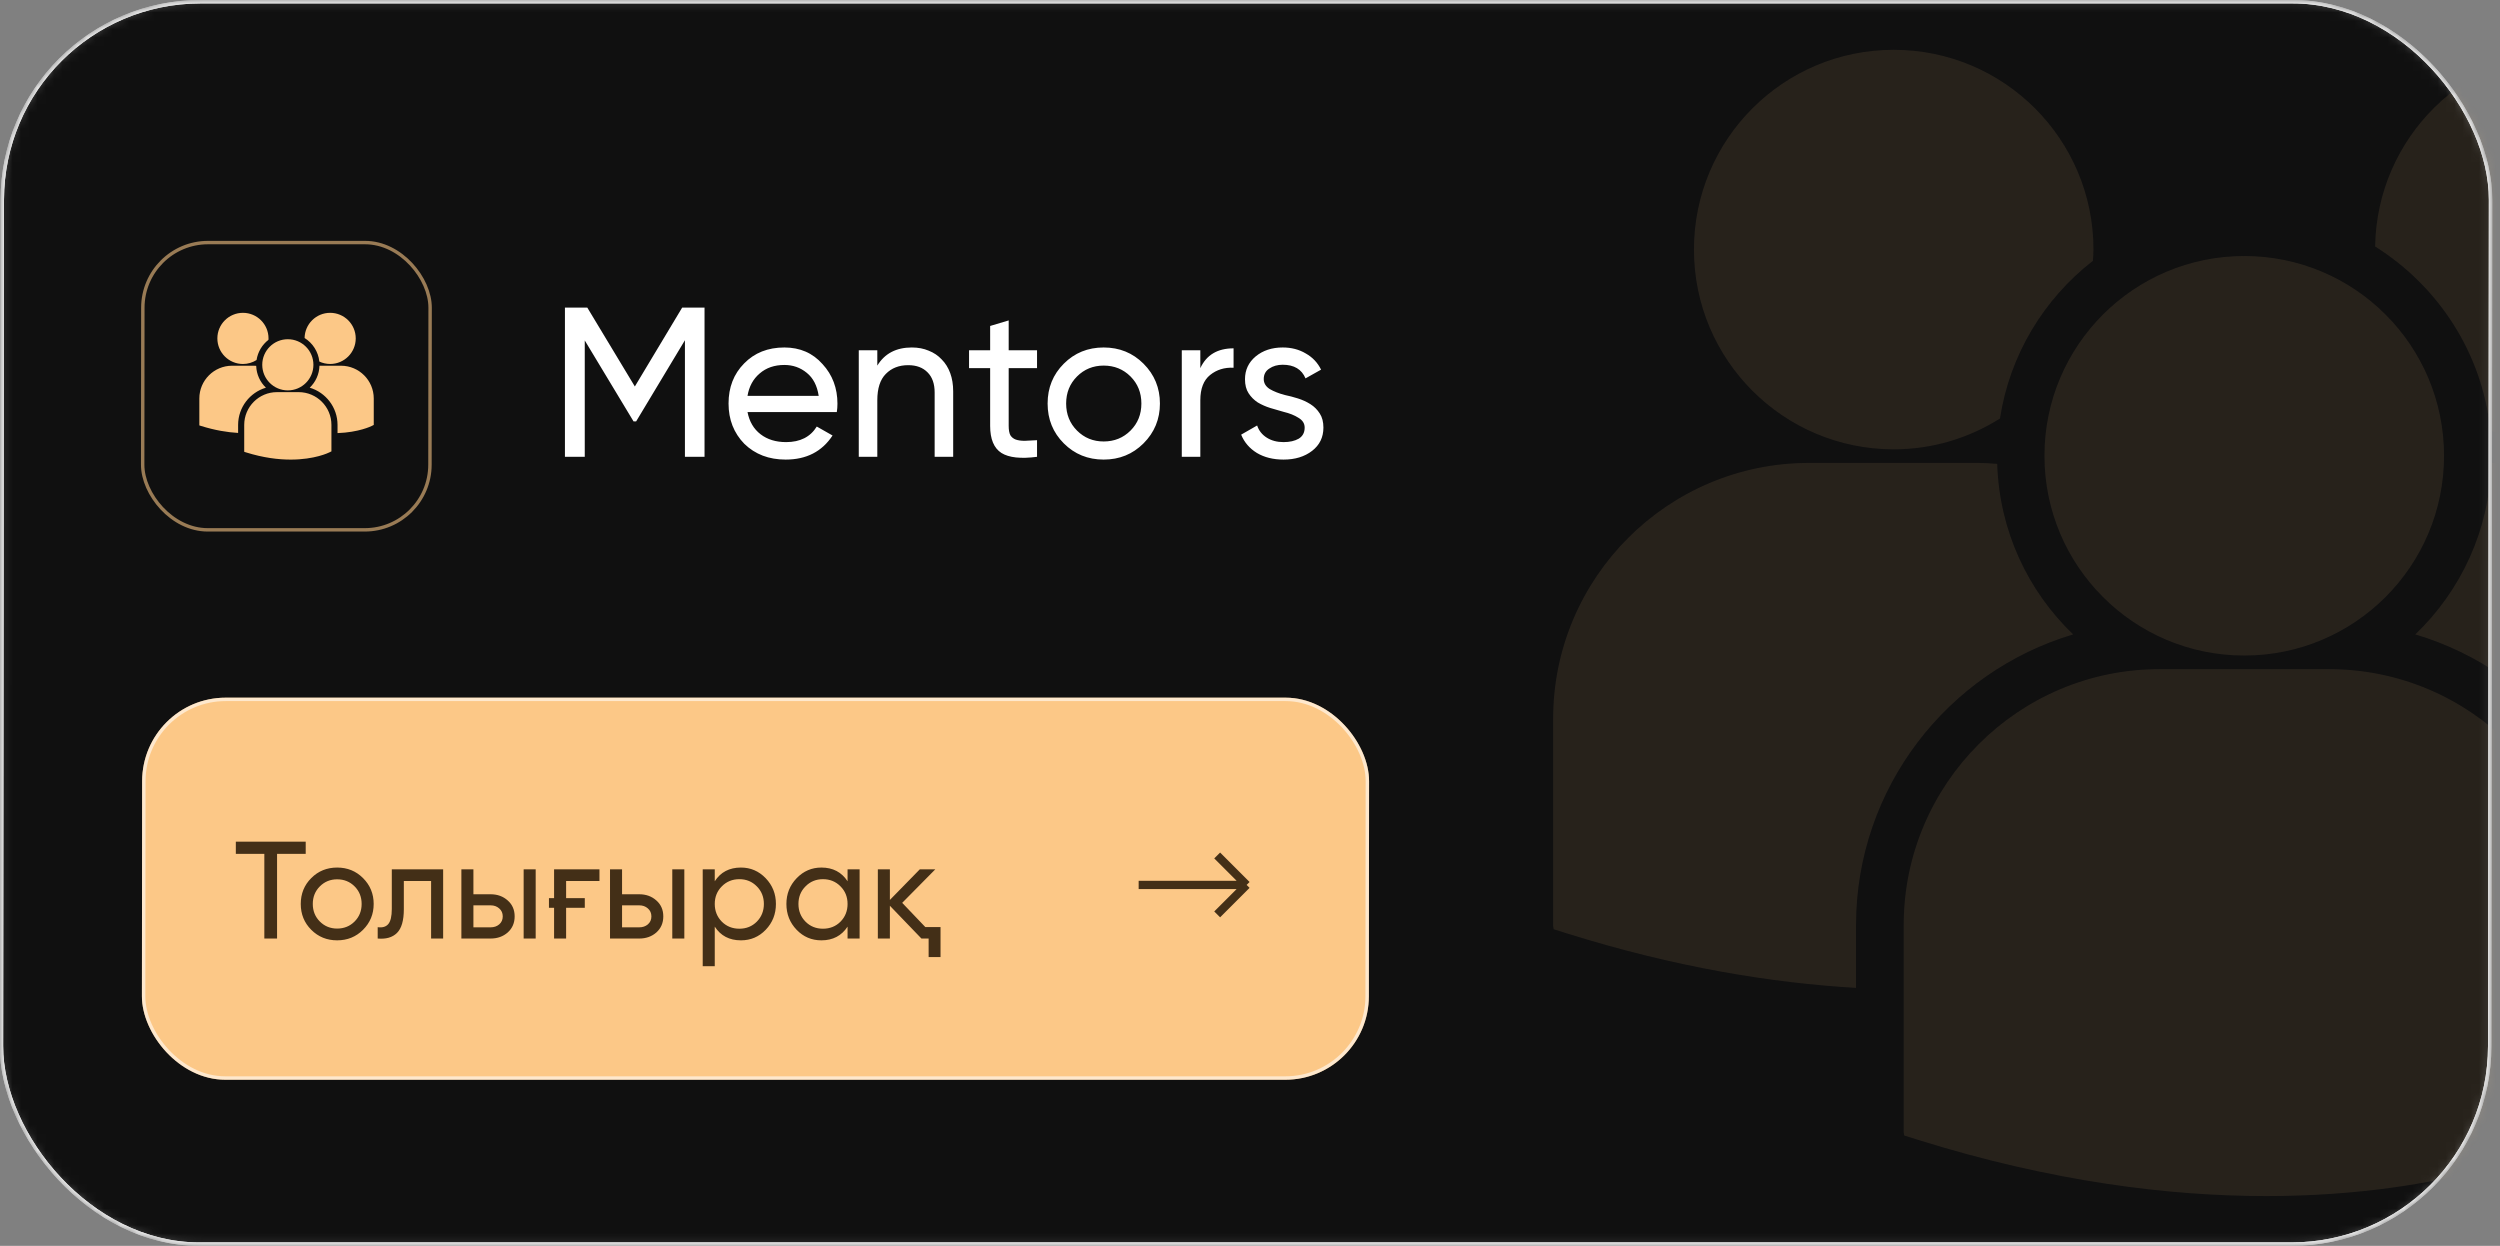
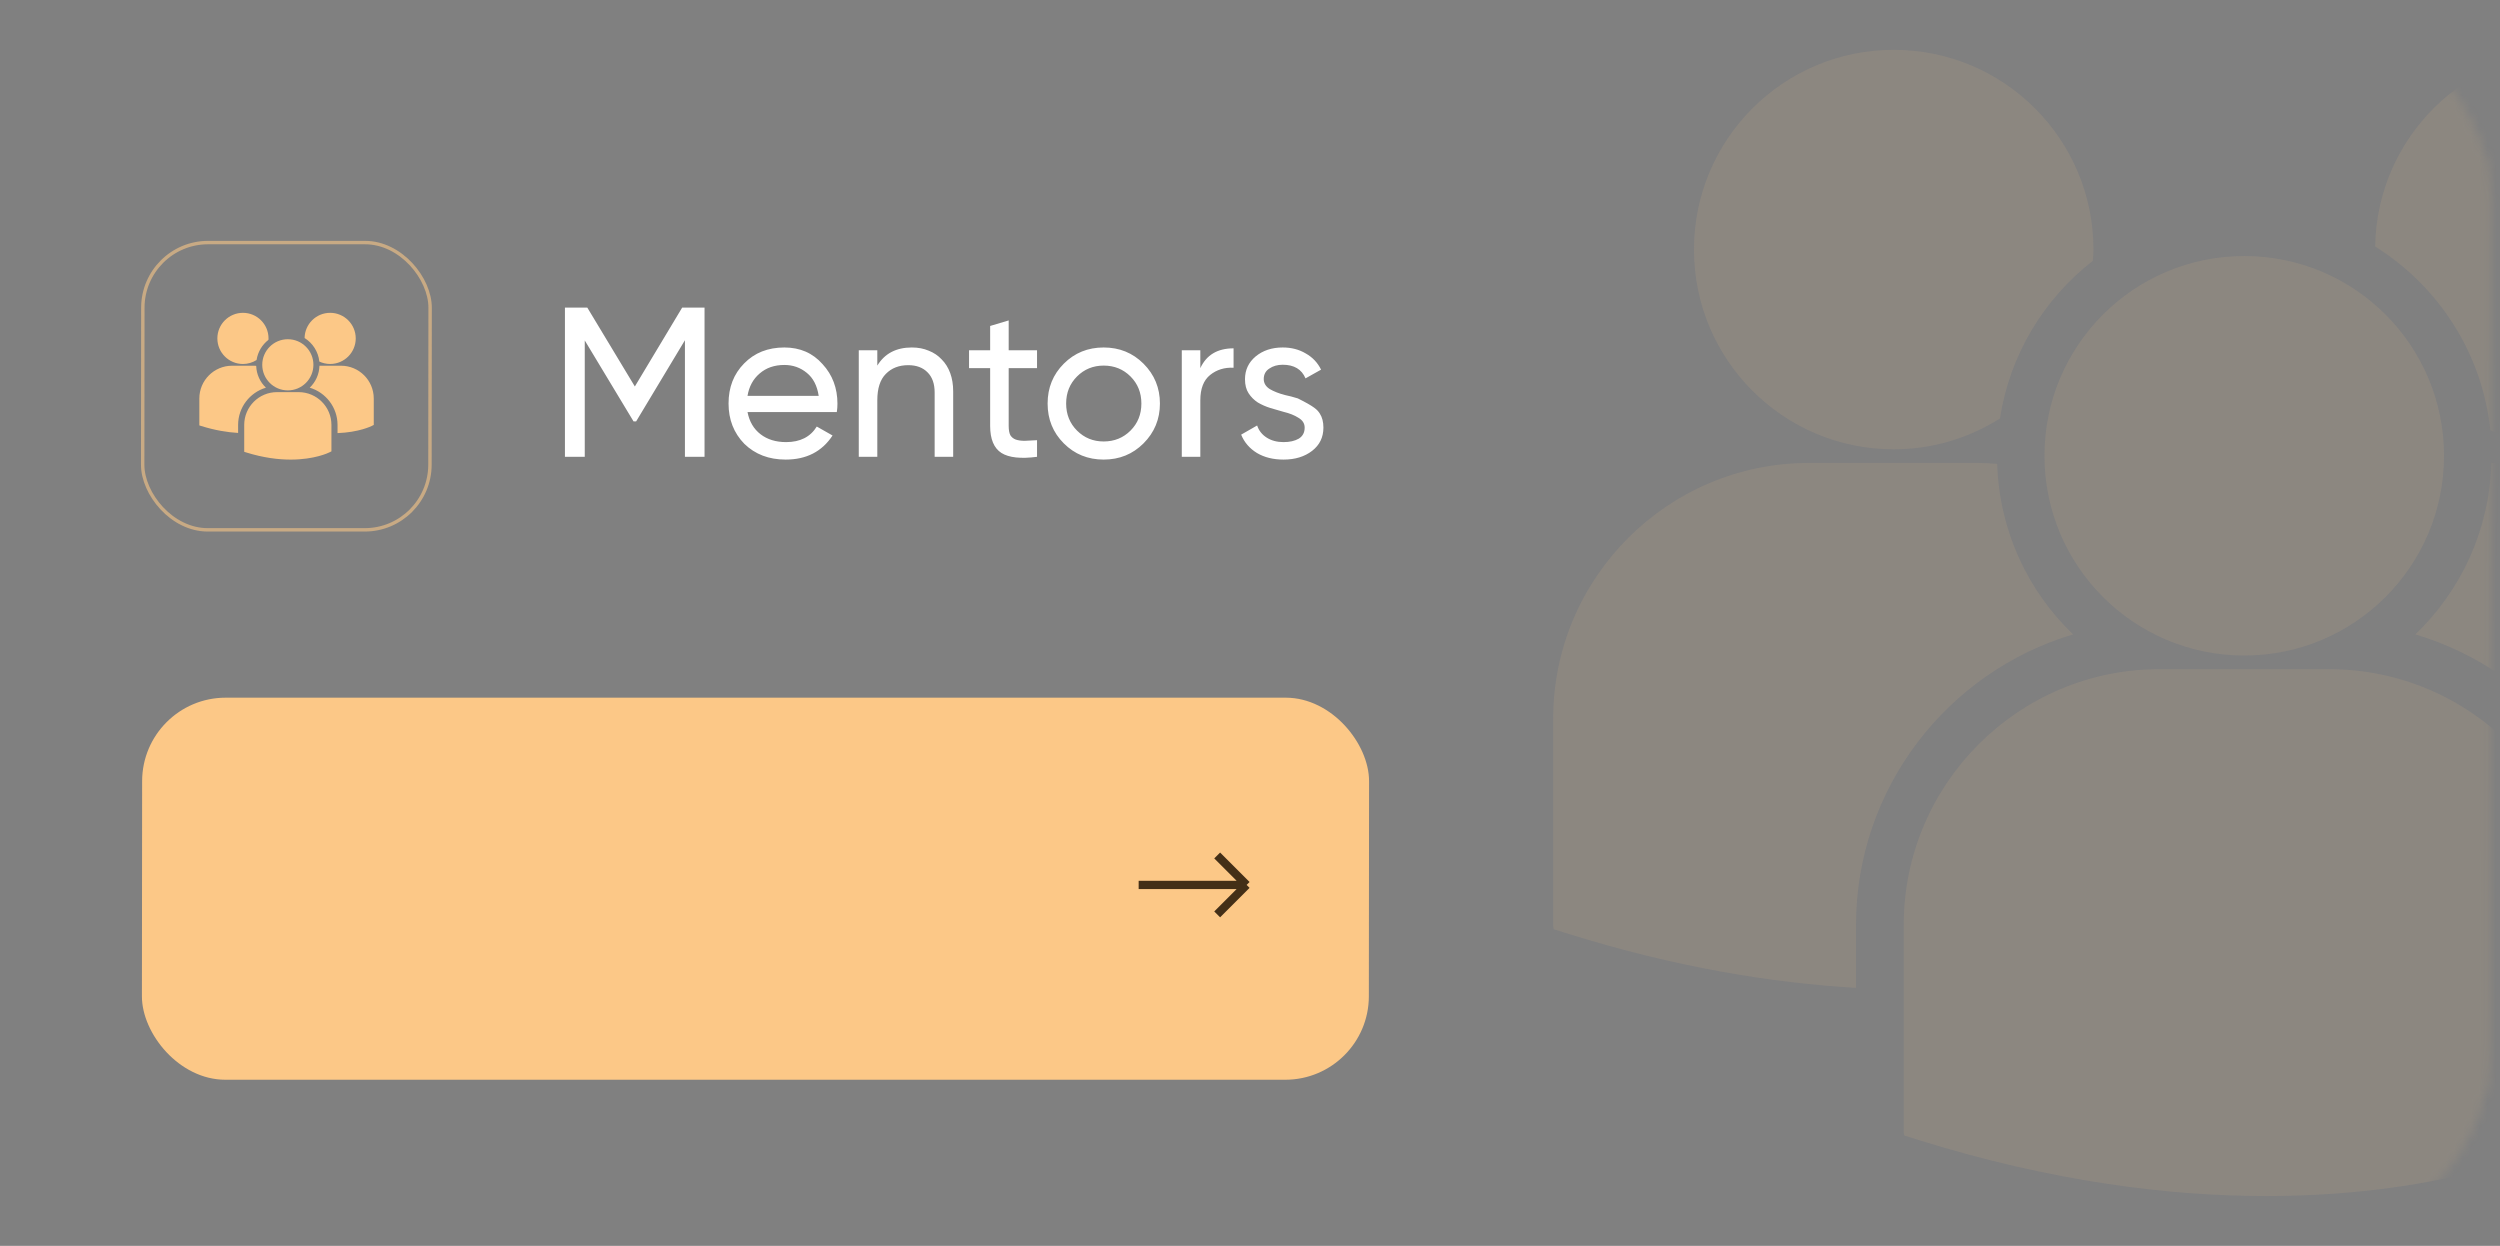
<svg xmlns="http://www.w3.org/2000/svg" width="301" height="150" viewBox="0 0 301 150" fill="none">
  <rect x="0" y="0" width="301" height="150" fill="#808080" stroke="none" />
  <mask id="mask0_1001_1838" style="mask-type:alpha" maskUnits="userSpaceOnUse" x="0" y="0" width="301" height="150">
    <rect data-figma-bg-blur-radius="18.3093" x="0.206" y="0.206" width="299.588" height="149.588" rx="23.844" transform="matrix(1 0 -0.001 1 0.094 3.6837e-08)" fill="#101010" stroke="white" stroke-width="0.412" />
  </mask>
  <g mask="url(#mask0_1001_1838)">
-     <rect data-figma-bg-blur-radius="18.3093" x="0.206" y="0.206" width="299.588" height="149.588" rx="23.844" transform="matrix(1 0 -0.001 1 0.094 3.6837e-08)" fill="#101010" stroke="white" stroke-width="0.412" />
    <g opacity="0.1">
      <path d="M285.967 29.68C293.55 34.435 298.867 42.48 299.835 51.819C302.928 53.264 306.36 54.095 309.999 54.095C323.284 54.095 334.051 43.328 334.051 30.045C334.051 16.76 323.284 5.992 309.999 5.992C296.841 5.996 286.168 16.571 285.967 29.68ZM270.21 78.927C283.495 78.927 294.262 68.158 294.262 54.875C294.262 41.592 283.493 30.825 270.21 30.825C256.927 30.825 246.153 41.594 246.153 54.877C246.153 68.16 256.927 78.927 270.21 78.927ZM280.412 80.567H260.003C243.022 80.567 229.207 94.384 229.207 111.365V136.324L229.27 136.715L230.989 137.254C247.195 142.317 261.274 144.006 272.862 144.006C295.496 144.006 308.615 137.552 309.424 137.141L311.031 136.328H311.202V111.365C311.209 94.384 297.394 80.567 280.412 80.567ZM320.206 55.737H299.954C299.735 63.839 296.276 71.136 290.805 76.383C305.899 80.872 316.943 94.869 316.943 111.402V119.093C336.939 118.361 348.462 112.694 349.221 112.313L350.828 111.498H351V86.531C351 69.552 337.185 55.737 320.206 55.737ZM228.005 54.099C232.71 54.099 237.088 52.726 240.797 50.387C241.976 42.697 246.098 35.978 251.986 31.402C252.011 30.951 252.054 30.505 252.054 30.051C252.054 16.766 241.284 5.998 228.005 5.998C214.718 5.998 203.953 16.766 203.953 30.051C203.953 43.33 214.718 54.099 228.005 54.099ZM249.606 76.383C244.162 71.162 240.715 63.905 240.463 55.851C239.712 55.796 238.969 55.737 238.204 55.737H217.796C200.815 55.737 187 69.552 187 86.531V111.494L187.063 111.879L188.783 112.421C201.783 116.48 213.386 118.351 223.464 118.94V111.402C223.468 94.869 234.507 80.876 249.606 76.383Z" fill="#FCC887" />
    </g>
    <rect data-figma-bg-blur-radius="18.3093" x="0.206" y="0.206" width="34.588" height="34.588" rx="7.844" transform="matrix(1 0 -0.001 1 17 29)" stroke="#FCC887" stroke-opacity="0.58" stroke-width="0.412" />
    <path d="M36.673 40.697C37.644 41.306 38.324 42.336 38.448 43.532C38.844 43.717 39.284 43.823 39.75 43.823C41.451 43.823 42.83 42.444 42.83 40.743C42.83 39.042 41.451 37.664 39.75 37.664C38.065 37.664 36.698 39.018 36.673 40.697ZM34.655 47.003C36.356 47.003 37.735 45.624 37.735 43.923C37.735 42.222 36.356 40.843 34.655 40.843C32.954 40.843 31.575 42.222 31.575 43.923C31.575 45.624 32.954 47.003 34.655 47.003ZM35.961 47.213H33.348C31.174 47.213 29.404 48.982 29.404 51.157V54.352L29.413 54.403L29.633 54.471C31.708 55.12 33.511 55.336 34.995 55.336C37.893 55.336 39.573 54.51 39.676 54.457L39.882 54.353H39.904V51.157C39.905 48.982 38.136 47.213 35.961 47.213ZM41.057 44.033H38.464C38.436 45.071 37.993 46.005 37.292 46.677C39.225 47.252 40.639 49.044 40.639 51.161V52.146C43.2 52.052 44.675 51.327 44.772 51.278L44.978 51.173H45V47.977C45 45.802 43.231 44.033 41.057 44.033ZM29.251 43.824C29.853 43.824 30.414 43.648 30.889 43.348C31.04 42.364 31.567 41.503 32.321 40.917C32.325 40.86 32.33 40.802 32.33 40.744C32.33 39.043 30.951 37.664 29.251 37.664C27.549 37.664 26.171 39.043 26.171 40.744C26.171 42.445 27.549 43.824 29.251 43.824ZM32.017 46.677C31.32 46.008 30.878 45.079 30.846 44.048C30.75 44.041 30.655 44.033 30.557 44.033H27.943C25.769 44.033 24 45.802 24 47.977V51.173L24.008 51.222L24.228 51.292C25.893 51.811 27.379 52.051 28.669 52.126V51.161C28.67 49.044 30.083 47.252 32.017 46.677Z" fill="#FCC887" />
-     <rect data-figma-bg-blur-radius="18.3093" x="0.206" y="0.206" width="299.588" height="149.588" rx="23.844" transform="matrix(1 0 -0.001 1 0.094 3.6837e-08)" stroke="white" stroke-width="0.412" />
-     <path d="M84.826 37.038V55H82.465V40.964L76.589 50.74H76.281L70.405 40.99V55H68.018V37.038H70.713L76.435 46.532L82.131 37.038H84.826ZM90.001 49.611C90.223 50.758 90.745 51.647 91.566 52.28C92.387 52.913 93.414 53.23 94.645 53.23C96.339 53.23 97.571 52.605 98.34 51.356L100.239 52.434C98.973 54.367 97.092 55.334 94.594 55.334C92.575 55.334 90.916 54.701 89.616 53.435C88.35 52.135 87.717 50.518 87.717 48.585C87.717 46.635 88.341 45.027 89.59 43.761C90.839 42.478 92.456 41.836 94.44 41.836C96.322 41.836 97.853 42.504 99.033 43.838C100.231 45.138 100.829 46.729 100.829 48.611C100.829 48.953 100.804 49.286 100.752 49.611H90.001ZM94.44 43.941C93.243 43.941 92.25 44.283 91.463 44.967C90.677 45.634 90.189 46.532 90.001 47.661H98.571C98.383 46.43 97.904 45.506 97.134 44.89C96.365 44.257 95.466 43.941 94.44 43.941ZM109.785 41.836C110.538 41.836 111.213 41.965 111.812 42.221C112.428 42.461 112.95 42.812 113.377 43.273C113.822 43.718 114.164 44.266 114.404 44.916C114.643 45.566 114.763 46.301 114.763 47.122V55H112.531V47.251C112.531 46.207 112.248 45.403 111.684 44.839C111.119 44.257 110.341 43.966 109.349 43.966C108.237 43.966 107.339 44.317 106.654 45.018C105.97 45.703 105.628 46.763 105.628 48.2V55H103.396V42.17H105.628V44.017C106.518 42.563 107.903 41.836 109.785 41.836ZM124.859 44.325H121.446V51.279C121.446 51.775 121.515 52.152 121.651 52.408C121.805 52.648 122.019 52.819 122.293 52.922C122.584 53.024 122.943 53.075 123.371 53.075C123.798 53.058 124.294 53.033 124.859 52.998V55C122.909 55.257 121.48 55.103 120.574 54.538C119.667 53.956 119.214 52.87 119.214 51.279V44.325H116.673V42.17H119.214V39.245L121.446 38.578V42.17H124.859V44.325ZM137.679 53.383C136.379 54.684 134.779 55.334 132.881 55.334C130.982 55.334 129.382 54.684 128.082 53.383C126.782 52.083 126.132 50.484 126.132 48.585C126.132 46.686 126.782 45.087 128.082 43.787C129.382 42.486 130.982 41.836 132.881 41.836C134.779 41.836 136.379 42.486 137.679 43.787C138.996 45.104 139.655 46.703 139.655 48.585C139.655 50.467 138.996 52.066 137.679 53.383ZM132.881 53.153C134.164 53.153 135.241 52.716 136.114 51.844C136.986 50.971 137.422 49.885 137.422 48.585C137.422 47.285 136.986 46.199 136.114 45.326C135.241 44.454 134.164 44.017 132.881 44.017C131.615 44.017 130.545 44.454 129.673 45.326C128.801 46.199 128.364 47.285 128.364 48.585C128.364 49.885 128.801 50.971 129.673 51.844C130.545 52.716 131.615 53.153 132.881 53.153ZM144.519 44.325C145.255 42.734 146.589 41.939 148.522 41.939V44.274C147.427 44.223 146.486 44.514 145.699 45.147C144.912 45.779 144.519 46.797 144.519 48.2V55H142.287V42.17H144.519V44.325ZM152.155 45.634C152.155 46.13 152.394 46.532 152.873 46.84C153.369 47.131 153.976 47.37 154.695 47.559C155.191 47.661 155.713 47.798 156.26 47.969C156.808 48.14 157.312 48.371 157.774 48.662C158.236 48.953 158.612 49.329 158.903 49.791C159.194 50.236 159.339 50.8 159.339 51.485C159.339 52.648 158.886 53.58 157.979 54.282C157.073 54.983 155.927 55.334 154.541 55.334C153.292 55.334 152.223 55.068 151.333 54.538C150.444 53.991 149.811 53.255 149.435 52.331L151.359 51.228C151.564 51.844 151.949 52.331 152.514 52.691C153.078 53.05 153.754 53.23 154.541 53.23C155.277 53.23 155.884 53.093 156.363 52.819C156.842 52.528 157.081 52.083 157.081 51.485C157.081 50.989 156.833 50.595 156.337 50.304C155.858 49.996 155.259 49.757 154.541 49.586C154.028 49.449 153.497 49.295 152.95 49.124C152.403 48.953 151.898 48.73 151.436 48.457C150.991 48.166 150.624 47.798 150.333 47.353C150.042 46.908 149.897 46.344 149.897 45.66C149.897 44.548 150.324 43.633 151.18 42.914C152.052 42.196 153.138 41.836 154.438 41.836C155.482 41.836 156.406 42.076 157.21 42.555C158.031 43.017 158.647 43.667 159.057 44.505L157.184 45.557C156.722 44.462 155.807 43.915 154.438 43.915C153.805 43.915 153.267 44.069 152.822 44.377C152.377 44.668 152.155 45.087 152.155 45.634Z" fill="white" />
+     <path d="M84.826 37.038V55H82.465V40.964L76.589 50.74H76.281L70.405 40.99V55H68.018V37.038H70.713L76.435 46.532L82.131 37.038H84.826ZM90.001 49.611C90.223 50.758 90.745 51.647 91.566 52.28C92.387 52.913 93.414 53.23 94.645 53.23C96.339 53.23 97.571 52.605 98.34 51.356L100.239 52.434C98.973 54.367 97.092 55.334 94.594 55.334C92.575 55.334 90.916 54.701 89.616 53.435C88.35 52.135 87.717 50.518 87.717 48.585C87.717 46.635 88.341 45.027 89.59 43.761C90.839 42.478 92.456 41.836 94.44 41.836C96.322 41.836 97.853 42.504 99.033 43.838C100.231 45.138 100.829 46.729 100.829 48.611C100.829 48.953 100.804 49.286 100.752 49.611H90.001ZM94.44 43.941C93.243 43.941 92.25 44.283 91.463 44.967C90.677 45.634 90.189 46.532 90.001 47.661H98.571C98.383 46.43 97.904 45.506 97.134 44.89C96.365 44.257 95.466 43.941 94.44 43.941ZM109.785 41.836C110.538 41.836 111.213 41.965 111.812 42.221C112.428 42.461 112.95 42.812 113.377 43.273C113.822 43.718 114.164 44.266 114.404 44.916C114.643 45.566 114.763 46.301 114.763 47.122V55H112.531V47.251C112.531 46.207 112.248 45.403 111.684 44.839C111.119 44.257 110.341 43.966 109.349 43.966C108.237 43.966 107.339 44.317 106.654 45.018C105.97 45.703 105.628 46.763 105.628 48.2V55H103.396V42.17H105.628V44.017C106.518 42.563 107.903 41.836 109.785 41.836ZM124.859 44.325H121.446V51.279C121.446 51.775 121.515 52.152 121.651 52.408C121.805 52.648 122.019 52.819 122.293 52.922C122.584 53.024 122.943 53.075 123.371 53.075C123.798 53.058 124.294 53.033 124.859 52.998V55C122.909 55.257 121.48 55.103 120.574 54.538C119.667 53.956 119.214 52.87 119.214 51.279V44.325H116.673V42.17H119.214V39.245L121.446 38.578V42.17H124.859V44.325ZM137.679 53.383C136.379 54.684 134.779 55.334 132.881 55.334C130.982 55.334 129.382 54.684 128.082 53.383C126.782 52.083 126.132 50.484 126.132 48.585C126.132 46.686 126.782 45.087 128.082 43.787C129.382 42.486 130.982 41.836 132.881 41.836C134.779 41.836 136.379 42.486 137.679 43.787C138.996 45.104 139.655 46.703 139.655 48.585C139.655 50.467 138.996 52.066 137.679 53.383ZM132.881 53.153C134.164 53.153 135.241 52.716 136.114 51.844C136.986 50.971 137.422 49.885 137.422 48.585C137.422 47.285 136.986 46.199 136.114 45.326C135.241 44.454 134.164 44.017 132.881 44.017C131.615 44.017 130.545 44.454 129.673 45.326C128.801 46.199 128.364 47.285 128.364 48.585C128.364 49.885 128.801 50.971 129.673 51.844C130.545 52.716 131.615 53.153 132.881 53.153ZM144.519 44.325C145.255 42.734 146.589 41.939 148.522 41.939V44.274C147.427 44.223 146.486 44.514 145.699 45.147C144.912 45.779 144.519 46.797 144.519 48.2V55H142.287V42.17H144.519V44.325ZM152.155 45.634C152.155 46.13 152.394 46.532 152.873 46.84C153.369 47.131 153.976 47.37 154.695 47.559C155.191 47.661 155.713 47.798 156.26 47.969C158.236 48.953 158.612 49.329 158.903 49.791C159.194 50.236 159.339 50.8 159.339 51.485C159.339 52.648 158.886 53.58 157.979 54.282C157.073 54.983 155.927 55.334 154.541 55.334C153.292 55.334 152.223 55.068 151.333 54.538C150.444 53.991 149.811 53.255 149.435 52.331L151.359 51.228C151.564 51.844 151.949 52.331 152.514 52.691C153.078 53.05 153.754 53.23 154.541 53.23C155.277 53.23 155.884 53.093 156.363 52.819C156.842 52.528 157.081 52.083 157.081 51.485C157.081 50.989 156.833 50.595 156.337 50.304C155.858 49.996 155.259 49.757 154.541 49.586C154.028 49.449 153.497 49.295 152.95 49.124C152.403 48.953 151.898 48.73 151.436 48.457C150.991 48.166 150.624 47.798 150.333 47.353C150.042 46.908 149.897 46.344 149.897 45.66C149.897 44.548 150.324 43.633 151.18 42.914C152.052 42.196 153.138 41.836 154.438 41.836C155.482 41.836 156.406 42.076 157.21 42.555C158.031 43.017 158.647 43.667 159.057 44.505L157.184 45.557C156.722 44.462 155.807 43.915 154.438 43.915C153.805 43.915 153.267 44.069 152.822 44.377C152.377 44.668 152.155 45.087 152.155 45.634Z" fill="white" />
    <g data-figma-bg-blur-radius="18.3093">
      <rect width="147.723" height="46" rx="10.05" transform="matrix(1 0 -0.001 1 17.123 84)" fill="#FCC887" />
-       <rect x="0.206" y="0.206" width="147.311" height="45.588" rx="9.844" transform="matrix(1 0 -0.001 1 17.123 84)" stroke="white" stroke-opacity="0.58" stroke-width="0.412" />
    </g>
    <path d="M150.094 106.545L137.094 106.545M150.094 106.545L146.548 110.091M150.094 106.545L146.548 103" stroke="#432F17" />
-     <path d="M36.807 101.338V102.804H33.358V113H31.826V102.804H28.394V101.338H36.807ZM43.708 111.95C42.864 112.795 41.825 113.217 40.592 113.217C39.36 113.217 38.321 112.795 37.477 111.95C36.633 111.106 36.211 110.068 36.211 108.835C36.211 107.602 36.633 106.564 37.477 105.72C38.321 104.875 39.36 104.453 40.592 104.453C41.825 104.453 42.864 104.875 43.708 105.72C44.563 106.575 44.991 107.613 44.991 108.835C44.991 110.057 44.563 111.095 43.708 111.95ZM40.592 111.8C41.425 111.8 42.125 111.517 42.692 110.951C43.258 110.384 43.541 109.679 43.541 108.835C43.541 107.991 43.258 107.286 42.692 106.719C42.125 106.153 41.425 105.87 40.592 105.87C39.77 105.87 39.076 106.153 38.51 106.719C37.944 107.286 37.66 107.991 37.66 108.835C37.66 109.679 37.944 110.384 38.51 110.951C39.076 111.517 39.77 111.8 40.592 111.8ZM53.354 104.67V113H51.904V106.069H48.622V109.468C48.622 110.834 48.345 111.789 47.789 112.334C47.245 112.867 46.473 113.089 45.474 113V111.634C46.04 111.712 46.462 111.589 46.74 111.267C47.028 110.934 47.173 110.323 47.173 109.435V104.67H53.354ZM59.065 107.669C59.887 107.669 60.576 107.919 61.131 108.418C61.686 108.907 61.964 109.546 61.964 110.334C61.964 111.123 61.686 111.767 61.131 112.267C60.576 112.756 59.887 113 59.065 113H55.55V104.67H56.999V107.669H59.065ZM63.047 104.67H64.496V113H63.047V104.67ZM59.065 111.651C59.476 111.651 59.821 111.534 60.098 111.301C60.387 111.056 60.531 110.734 60.531 110.334C60.531 109.935 60.387 109.612 60.098 109.368C59.821 109.124 59.476 109.002 59.065 109.002H56.999V111.651H59.065ZM66.711 104.67H72.175V106.069H68.16V108.135H70.409V109.301H68.16V113H66.711V109.301H66.094V108.135H66.711V104.67ZM76.962 107.669C77.784 107.669 78.472 107.919 79.028 108.418C79.583 108.907 79.861 109.546 79.861 110.334C79.861 111.123 79.583 111.767 79.028 112.267C78.472 112.756 77.784 113 76.962 113H73.446V104.67H74.896V107.669H76.962ZM80.943 104.67H82.393V113H80.943V104.67ZM76.962 111.651C77.373 111.651 77.717 111.534 77.995 111.301C78.283 111.056 78.428 110.734 78.428 110.334C78.428 109.935 78.283 109.612 77.995 109.368C77.717 109.124 77.373 109.002 76.962 109.002H74.896V111.651H76.962ZM89.206 104.453C90.372 104.453 91.366 104.881 92.188 105.736C93.01 106.591 93.421 107.624 93.421 108.835C93.421 110.057 93.01 111.095 92.188 111.95C91.377 112.795 90.383 113.217 89.206 113.217C87.817 113.217 86.768 112.667 86.057 111.567V116.332H84.607V104.67H86.057V106.103C86.768 105.003 87.817 104.453 89.206 104.453ZM89.022 111.817C89.855 111.817 90.555 111.534 91.121 110.967C91.688 110.39 91.971 109.679 91.971 108.835C91.971 107.991 91.688 107.286 91.121 106.719C90.555 106.142 89.855 105.853 89.022 105.853C88.178 105.853 87.473 106.142 86.906 106.719C86.34 107.286 86.057 107.991 86.057 108.835C86.057 109.679 86.34 110.39 86.906 110.967C87.473 111.534 88.178 111.817 89.022 111.817ZM102.047 104.67H103.497V113H102.047V111.567C101.325 112.667 100.276 113.217 98.898 113.217C97.721 113.217 96.727 112.795 95.916 111.95C95.094 111.095 94.683 110.057 94.683 108.835C94.683 107.624 95.094 106.591 95.916 105.736C96.738 104.881 97.732 104.453 98.898 104.453C100.276 104.453 101.325 105.003 102.047 106.103V104.67ZM99.082 111.817C99.926 111.817 100.631 111.534 101.198 110.967C101.764 110.39 102.047 109.679 102.047 108.835C102.047 107.991 101.764 107.286 101.198 106.719C100.631 106.142 99.926 105.853 99.082 105.853C98.249 105.853 97.549 106.142 96.983 106.719C96.416 107.286 96.133 107.991 96.133 108.835C96.133 109.679 96.416 110.39 96.983 110.967C97.549 111.534 98.249 111.817 99.082 111.817ZM111.407 111.617H113.24V115.232H111.807V113H110.941L107.142 109.052V113H105.693V104.67H107.142V108.352L110.741 104.67H112.607L108.625 108.702L111.407 111.617Z" fill="#432F17" />
  </g>
  <defs>
    <clipPath id="bgblur_0_1001_1838_clip_path" transform="translate(0 0)">
      <rect x="0.206" y="0.206" width="299.588" height="149.588" rx="23.844" transform="matrix(1 0 -0.001 1 0.094 3.6837e-08)" />
    </clipPath>
    <clipPath id="bgblur_1_1001_1838_clip_path" transform="translate(18.28 18.309)">
      <rect x="0.206" y="0.206" width="299.588" height="149.588" rx="23.844" transform="matrix(1 0 -0.001 1 0.094 3.6837e-08)" />
    </clipPath>
    <clipPath id="bgblur_2_1001_1838_clip_path" transform="translate(18.28 18.309)">
      <rect x="0.206" y="0.206" width="299.588" height="149.588" rx="23.844" transform="matrix(1 0 -0.001 1 0.094 3.6837e-08)" />
    </clipPath>
    <clipPath id="bgblur_3_1001_1838_clip_path" transform="translate(1.204 -65.691)">
      <rect width="147.723" height="46" rx="10.05" transform="matrix(1 0 -0.001 1 17.123 84)" />
    </clipPath>
  </defs>
</svg>